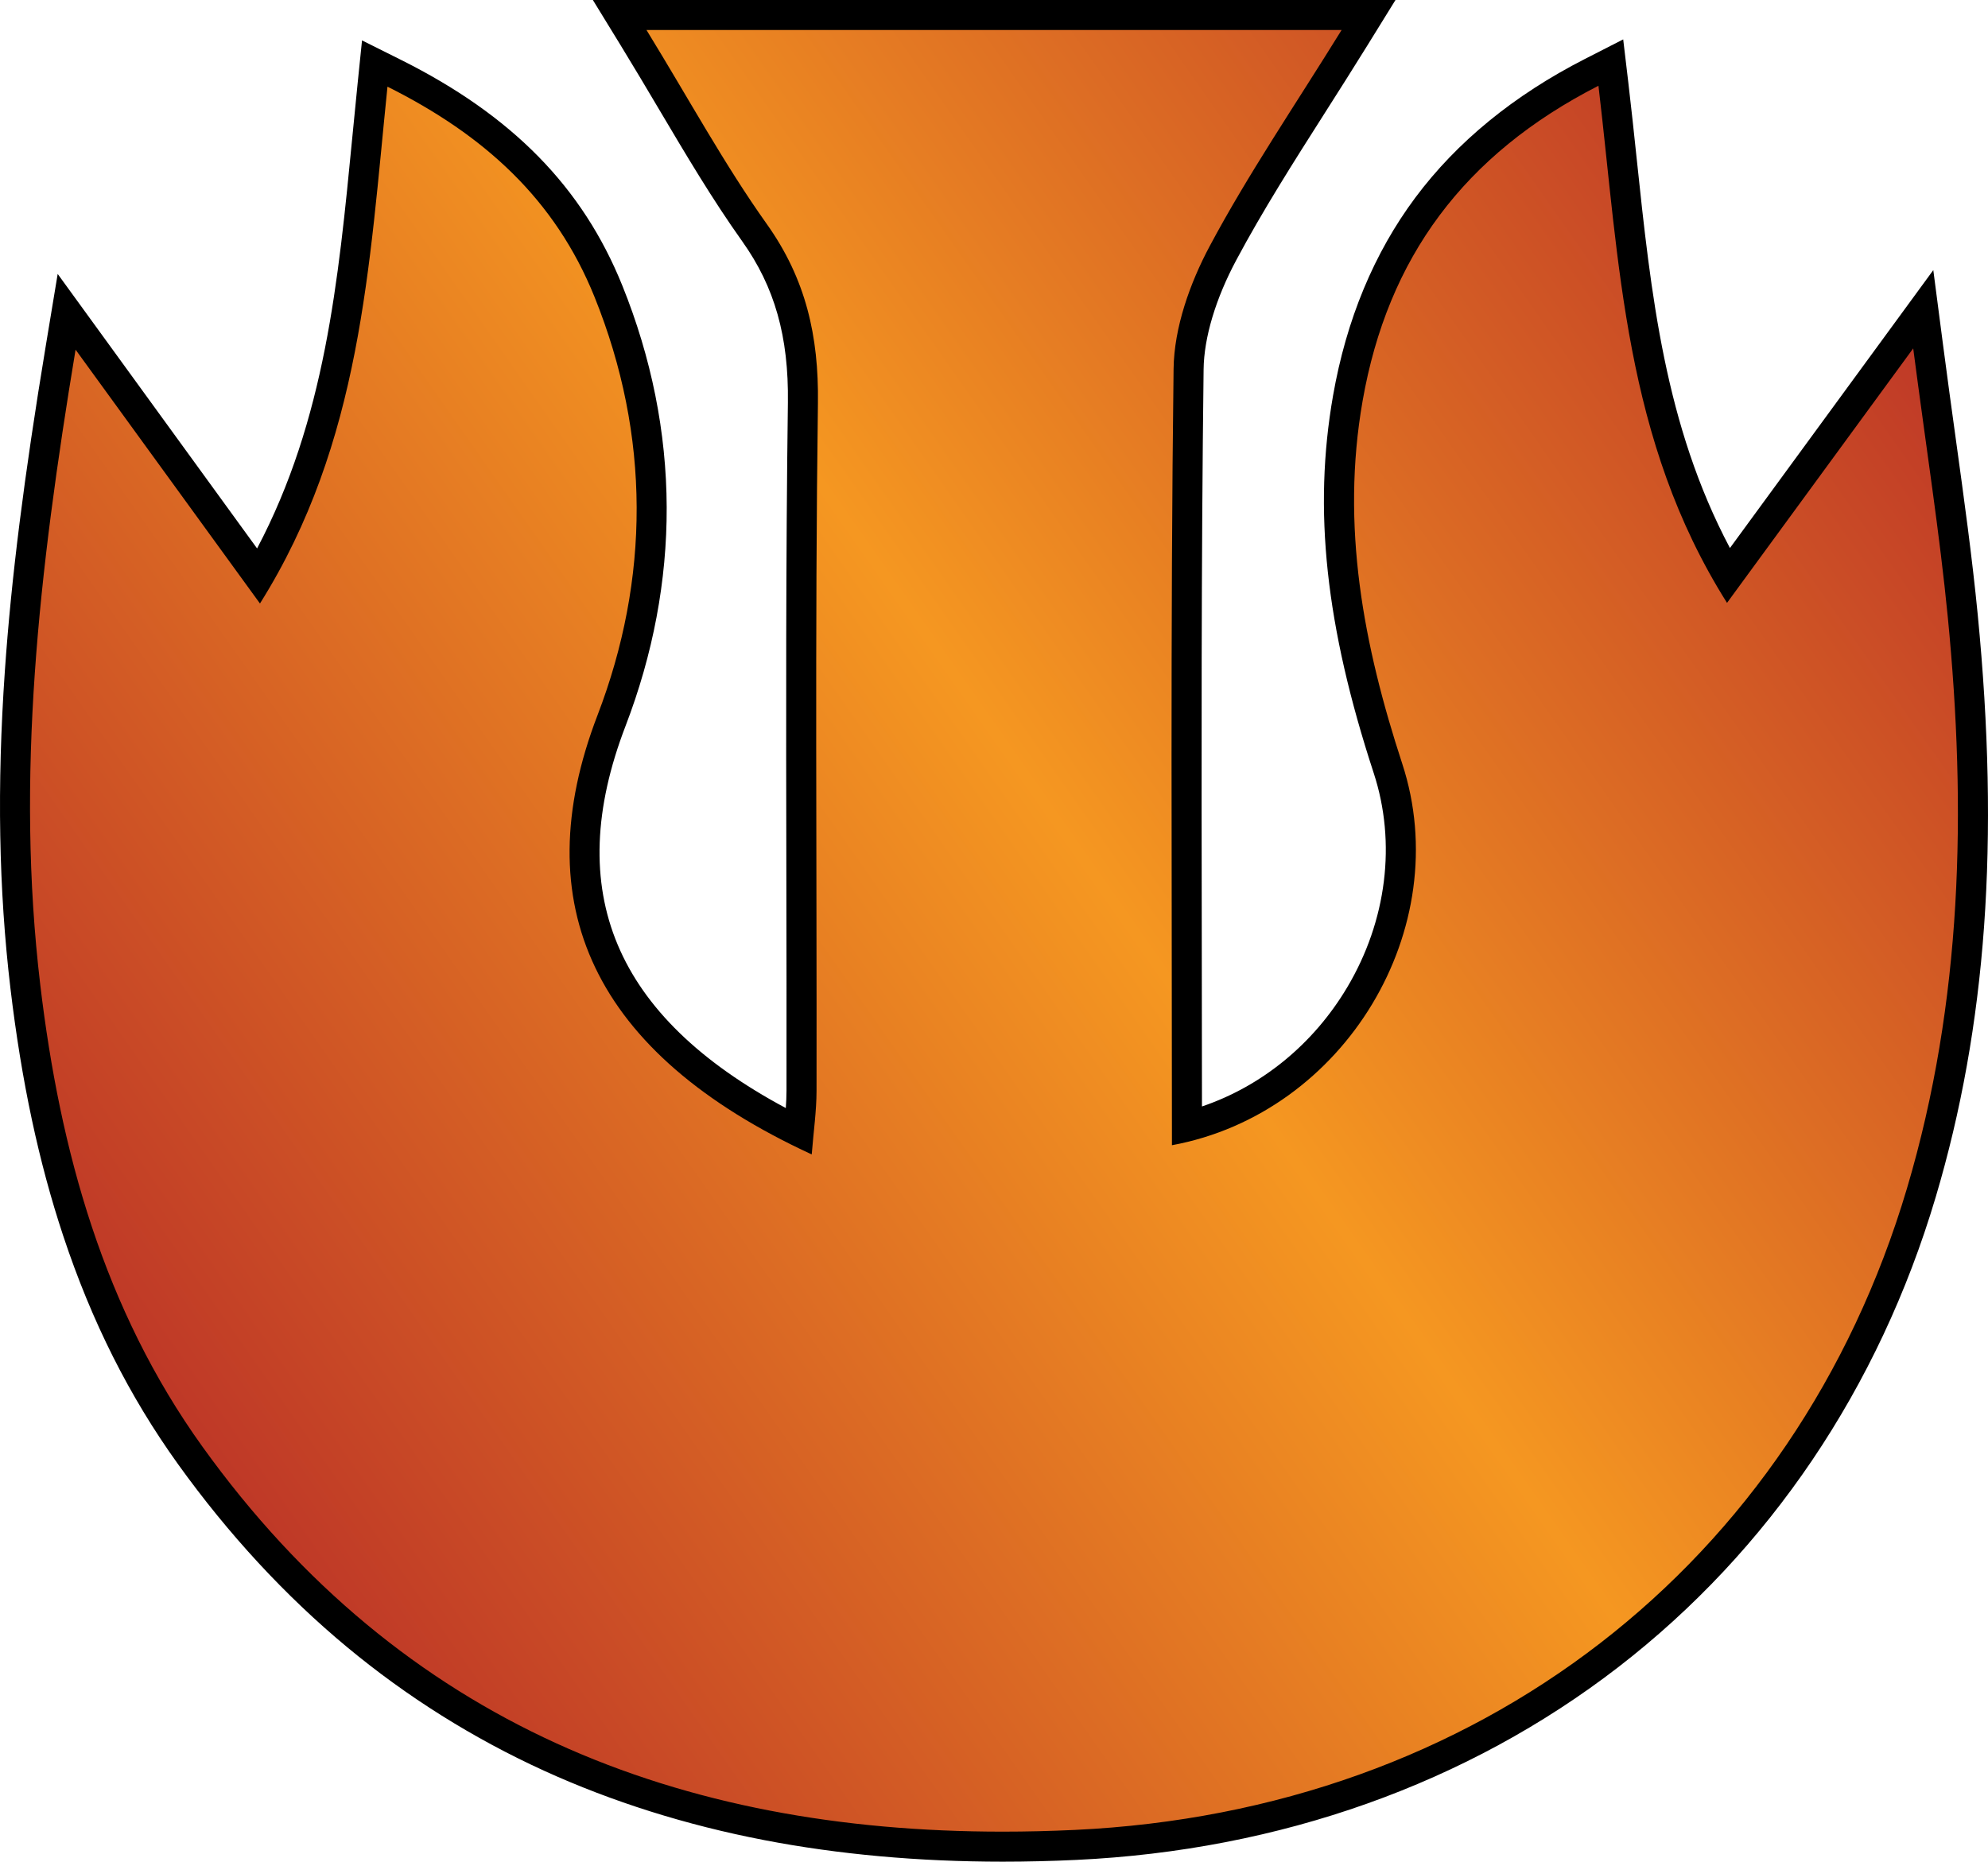
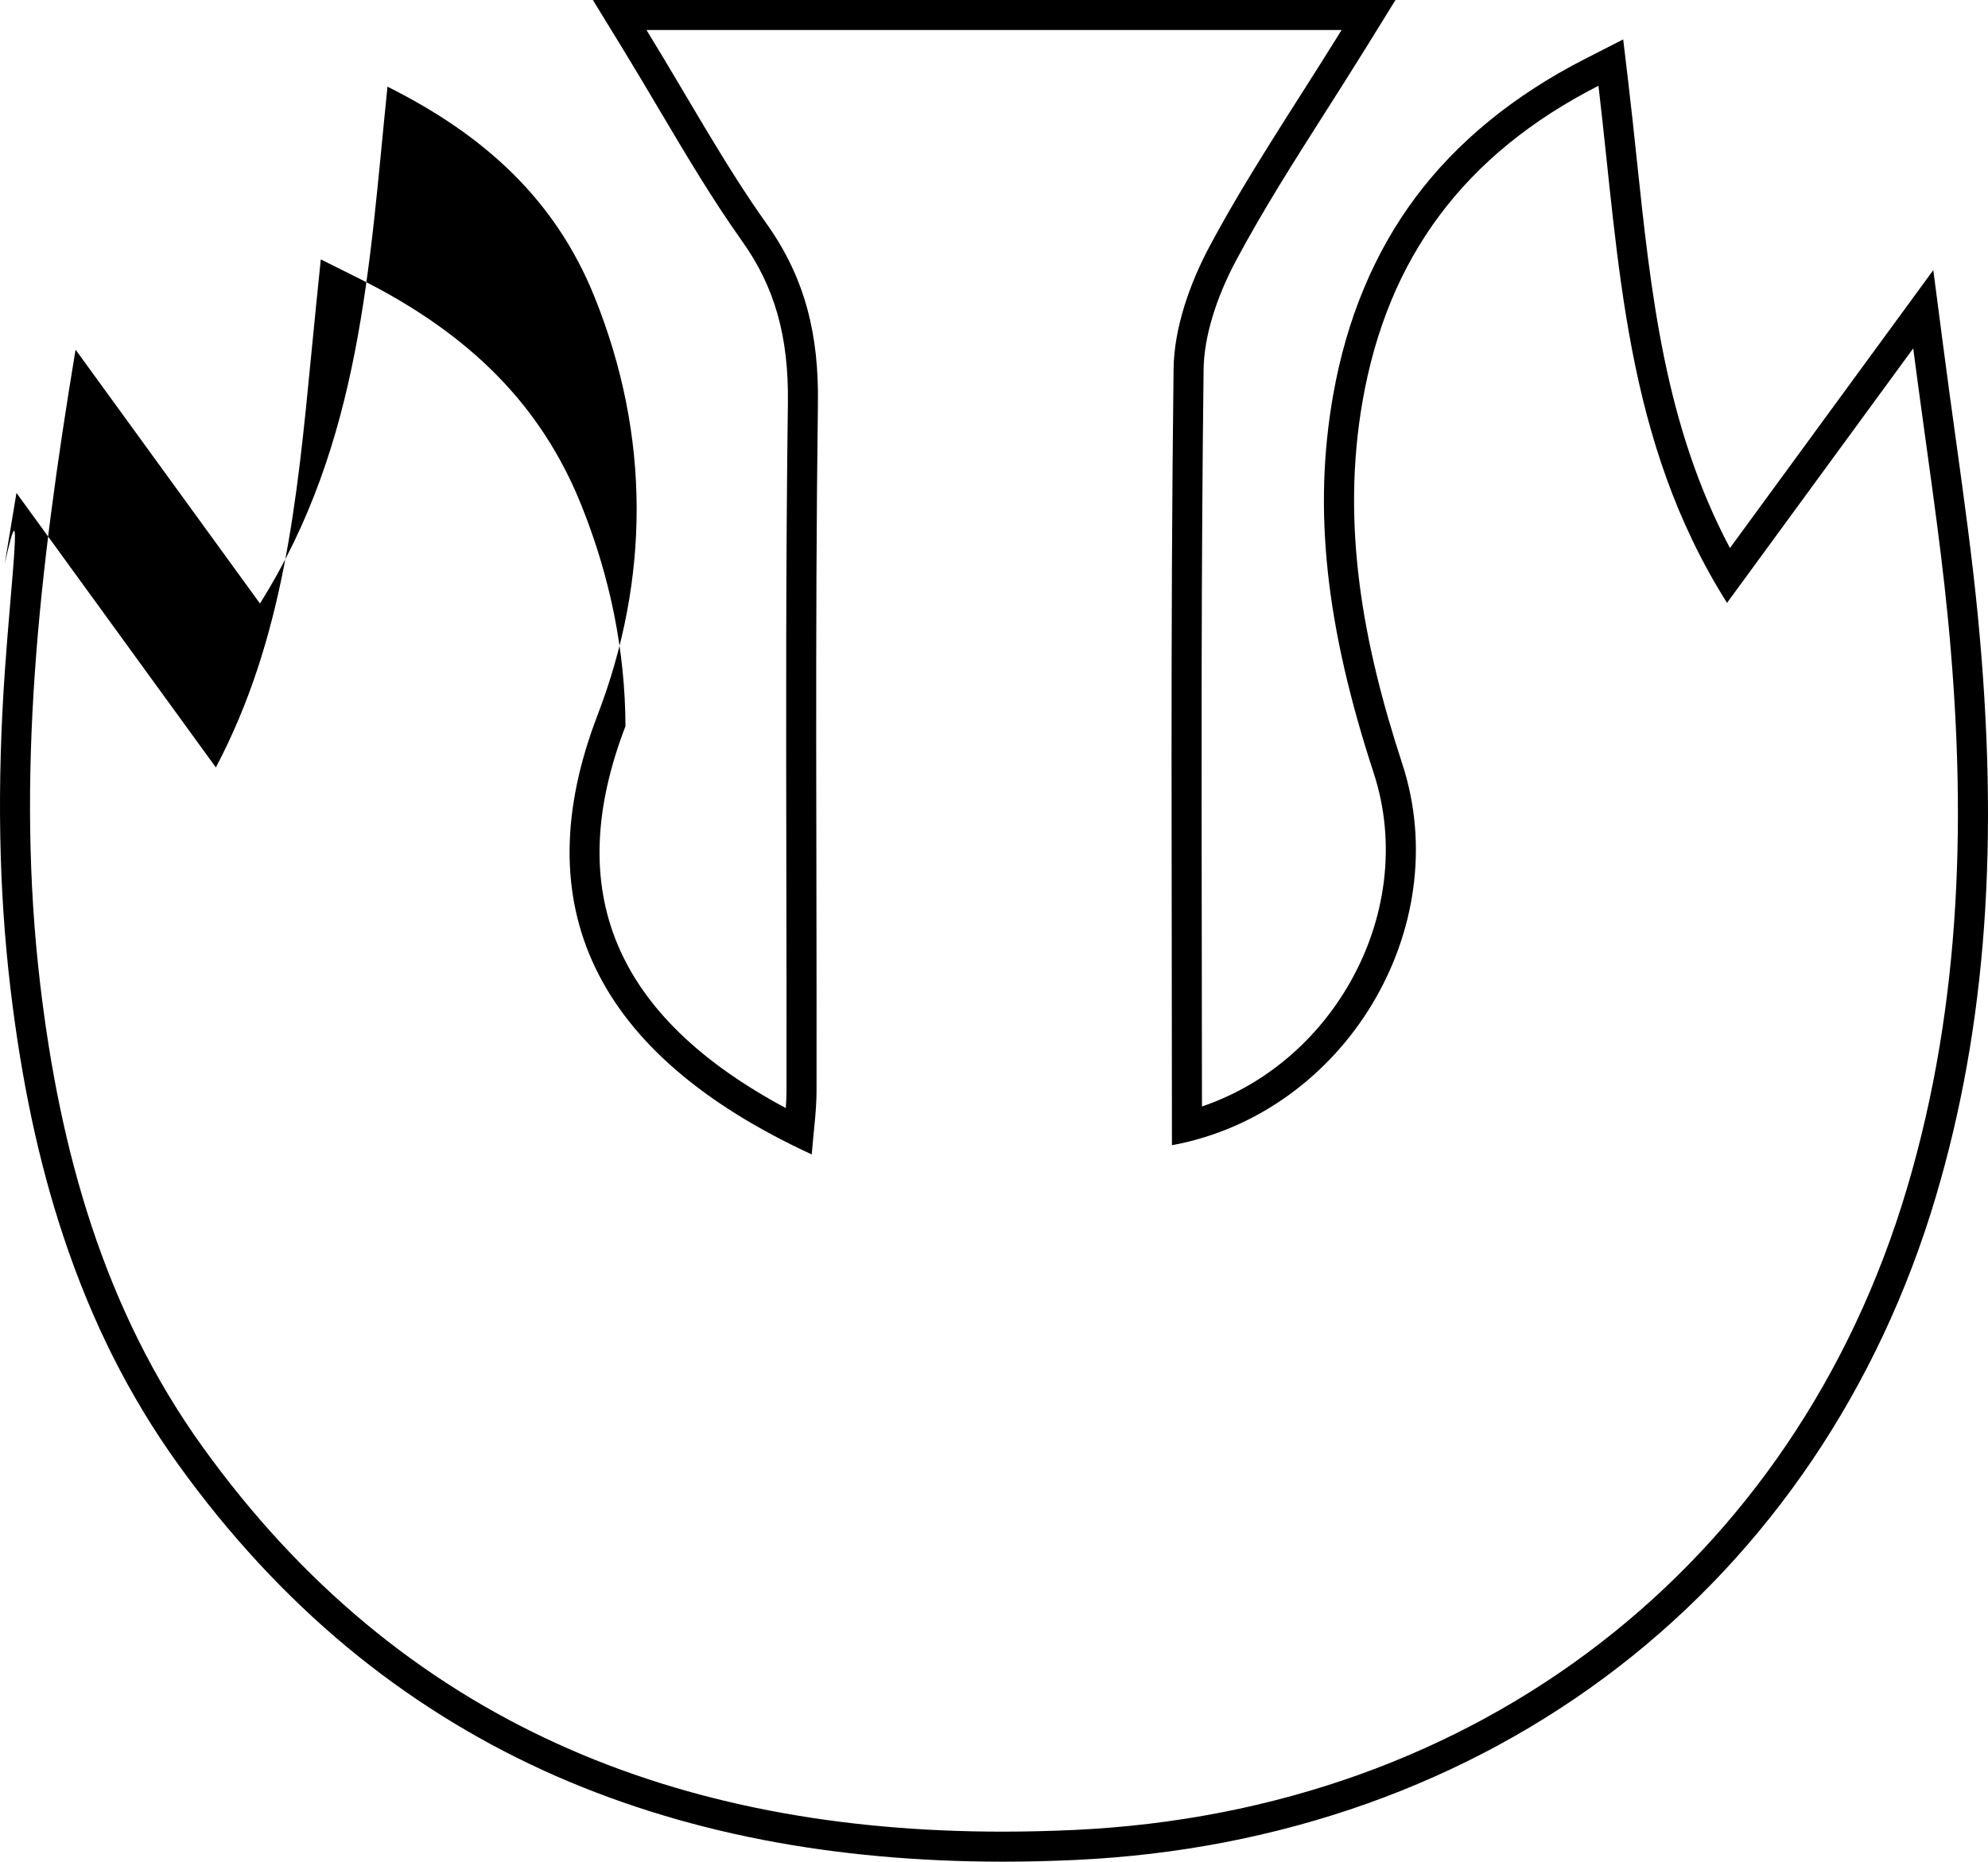
<svg xmlns="http://www.w3.org/2000/svg" version="1.1" id="Livello_1" x="0px" y="0px" width="640.59px" height="600px" viewBox="0 0 640.59 600" enable-background="new 0 0 640.59 600" xml:space="preserve">
  <linearGradient id="SVGID_1_" gradientUnits="userSpaceOnUse" x1="56.082" y1="461.652" x2="604.37" y2="77.737">
    <stop offset="0" style="stop-color:#BE3727" />
    <stop offset="0.517" style="stop-color:#F59721" />
    <stop offset="1" style="stop-color:#BE3727" />
  </linearGradient>
-   <path fill="url(#SVGID_1_)" d="M323.083,595.161c-54.717,0-103.748-9.71-145.731-28.862c-45.619-20.809-84.667-53.525-116.06-97.239  c-28.763-40.053-45.644-88.068-53.125-151.11c-8.335-70.237,0.558-140.538,11.41-206.046l1.891-11.413l61.927,85.263  c25.569-44.206,30.144-91.462,34.976-141.365c0.546-5.632,1.093-11.282,1.673-16.946l0.713-6.965l6.263,3.13  c34.759,17.367,56.69,39.682,69.018,70.227c18.155,44.984,18.497,92.87,0.989,138.479c-21.928,57.127-1.624,101.637,60.354,132.385  c0.001-0.008,0.001-0.015,0.002-0.023c0.454-4.58,0.883-8.905,0.889-13.13c0.034-23.33-0.008-47.054-0.049-69.997  c-0.088-49.724-0.18-101.141,0.497-151.72c0.299-22.35-4.512-39.264-15.599-54.844c-9.473-13.311-17.79-27.35-26.596-42.213  c-3.943-6.656-8.02-13.538-12.328-20.565l-4.516-7.368h241.302l-4.567,7.384c-4.504,7.28-9.027,14.392-13.401,21.27  c-10.429,16.396-20.279,31.883-28.932,48.083c-7.01,13.126-10.947,26.401-11.084,37.379c-0.782,62.531-0.684,126.196-0.589,187.764  c0.029,18.775,0.058,37.561,0.063,56.36c23.017-5.875,43.135-21.095,55.815-42.433c13.463-22.656,16.729-49.266,8.959-73.004  c-15.241-46.57-19.232-83.362-12.936-119.297c8.398-47.942,34.094-82.293,78.554-105.015l6.188-3.163l0.819,6.901  c0.959,8.088,1.825,16.281,2.663,24.205c4.99,47.223,9.718,91.951,34.339,134.317l62.853-85.922l1.564,11.992  c1.383,10.605,2.759,20.567,4.09,30.201c2.716,19.654,5.28,38.219,7.072,56.568c7.076,72.442,2.836,131.54-13.345,185.986  C582.412,507.884,477.971,588.423,346.542,594.6C338.626,594.973,330.733,595.161,323.083,595.161z" />
-   <path d="M432.301,9.677C417.225,34.051,402.258,56,389.815,79.296c-6.385,11.955-11.488,26.277-11.655,39.598  c-1.041,83.298-0.526,166.615-0.526,250.198c55.764-10.274,91.538-70.011,74.21-122.956  c-12.507-38.214-19.832-76.639-12.769-116.957c8.067-46.052,32.632-79.382,75.991-101.542  c6.786,57.196,8.278,114.134,41.429,166.663c19.398-26.518,37.72-51.565,59.996-82.017c4.262,32.686,8.503,59.572,11.144,86.614  c6.062,62.067,4.741,123.878-13.167,184.137c-36.055,121.32-138.227,200.626-268.153,206.732c-7.812,0.367-15.57,0.555-23.232,0.555  c-103.826,0-193.481-34.439-257.86-124.086c-31.746-44.206-45.896-95.314-52.25-148.857c-7.932-66.843-0.544-132.716,11.378-204.685  c21.744,29.938,39.785,54.777,59.418,81.808c32.652-52.004,35.144-108.509,41.089-166.568  c31.196,15.587,54.022,36.312,66.693,67.709c18.135,44.935,17.809,91.038,0.959,134.934c-23.269,60.62-1.661,108.859,69.052,141.482  c0.577-7.309,1.54-13.908,1.55-20.509c0.108-73.888-0.541-147.784,0.447-221.658c0.288-21.547-3.884-39.994-16.495-57.715  c-13.589-19.095-24.853-39.846-38.741-62.501C283.905,9.677,355.75,9.677,432.301,9.677 M449.666,0h-17.365H208.323h-17.284  l9.033,14.735c4.289,6.997,8.358,13.864,12.292,20.505c8.858,14.951,17.225,29.074,26.815,42.549  c10.453,14.688,14.988,30.717,14.703,51.974c-0.677,50.607-0.586,102.035-0.497,151.77c0.041,22.947,0.083,46.675,0.049,70.004  c-0.003,1.812-0.09,3.67-0.227,5.577c-55.18-29.52-72.076-69.888-51.663-123.067c8.896-23.176,13.365-46.922,13.282-70.579  c-0.084-24.101-4.896-48.139-14.302-71.444c-12.794-31.703-35.464-54.818-71.342-72.745l-12.526-6.259l-1.426,13.93  c-0.582,5.682-1.138,11.423-1.675,16.974c-4.538,46.863-8.85,91.37-30.716,132.831l-20.715-28.521l-29.942-41.225l-13.596-18.72  l-3.781,22.825C7.729,153.819,3.645,186.257,1.562,216.29c-2.564,36.972-1.976,70.411,1.8,102.231  c3.548,29.902,9.119,56.018,17.029,79.839c9.161,27.587,21.254,51.637,36.971,73.522c16.224,22.592,34.571,42.446,54.53,59.01  c19.291,16.01,40.639,29.404,63.451,39.81c21.864,9.974,45.708,17.49,70.868,22.341c23.943,4.616,49.806,6.957,76.871,6.957  c7.727,0,15.696-0.19,23.686-0.566c65.655-3.086,126.079-24.584,174.74-62.169c48.586-37.528,83.939-89.906,102.236-151.473  c16.364-55.063,20.661-114.749,13.523-187.835c-1.802-18.444-4.373-37.055-7.094-56.758c-1.33-9.625-2.705-19.578-4.085-30.166  l-3.127-23.983l-14.28,19.521l-50.024,68.384l-1.223,1.672c-20.972-39.598-25.412-81.622-30.088-125.864  c-0.839-7.938-1.706-16.147-2.669-24.265l-1.638-13.802l-12.377,6.325c-22.834,11.67-41.198,26.69-54.584,44.644  c-13.314,17.858-22.242,39.339-26.535,63.845c-6.439,36.758-2.397,74.272,13.104,121.637c7.335,22.412,4.229,47.571-8.521,69.028  c-10.898,18.341-27.572,31.909-46.819,38.427c-0.009-16.729-0.035-33.536-0.06-49.895c-0.094-61.55-0.192-125.196,0.589-187.692  c0.128-10.218,3.862-22.704,10.514-35.159c8.566-16.038,18.368-31.449,28.746-47.765c4.383-6.891,8.915-14.016,13.434-21.323  L449.666,0L449.666,0z" />
+   <path d="M432.301,9.677C417.225,34.051,402.258,56,389.815,79.296c-6.385,11.955-11.488,26.277-11.655,39.598  c-1.041,83.298-0.526,166.615-0.526,250.198c55.764-10.274,91.538-70.011,74.21-122.956  c-12.507-38.214-19.832-76.639-12.769-116.957c8.067-46.052,32.632-79.382,75.991-101.542  c6.786,57.196,8.278,114.134,41.429,166.663c19.398-26.518,37.72-51.565,59.996-82.017c4.262,32.686,8.503,59.572,11.144,86.614  c6.062,62.067,4.741,123.878-13.167,184.137c-36.055,121.32-138.227,200.626-268.153,206.732c-7.812,0.367-15.57,0.555-23.232,0.555  c-103.826,0-193.481-34.439-257.86-124.086c-31.746-44.206-45.896-95.314-52.25-148.857c-7.932-66.843-0.544-132.716,11.378-204.685  c21.744,29.938,39.785,54.777,59.418,81.808c32.652-52.004,35.144-108.509,41.089-166.568  c31.196,15.587,54.022,36.312,66.693,67.709c18.135,44.935,17.809,91.038,0.959,134.934c-23.269,60.62-1.661,108.859,69.052,141.482  c0.577-7.309,1.54-13.908,1.55-20.509c0.108-73.888-0.541-147.784,0.447-221.658c0.288-21.547-3.884-39.994-16.495-57.715  c-13.589-19.095-24.853-39.846-38.741-62.501C283.905,9.677,355.75,9.677,432.301,9.677 M449.666,0h-17.365H208.323h-17.284  l9.033,14.735c4.289,6.997,8.358,13.864,12.292,20.505c8.858,14.951,17.225,29.074,26.815,42.549  c10.453,14.688,14.988,30.717,14.703,51.974c-0.677,50.607-0.586,102.035-0.497,151.77c0.041,22.947,0.083,46.675,0.049,70.004  c-0.003,1.812-0.09,3.67-0.227,5.577c-55.18-29.52-72.076-69.888-51.663-123.067c-0.084-24.101-4.896-48.139-14.302-71.444c-12.794-31.703-35.464-54.818-71.342-72.745l-12.526-6.259l-1.426,13.93  c-0.582,5.682-1.138,11.423-1.675,16.974c-4.538,46.863-8.85,91.37-30.716,132.831l-20.715-28.521l-29.942-41.225l-13.596-18.72  l-3.781,22.825C7.729,153.819,3.645,186.257,1.562,216.29c-2.564,36.972-1.976,70.411,1.8,102.231  c3.548,29.902,9.119,56.018,17.029,79.839c9.161,27.587,21.254,51.637,36.971,73.522c16.224,22.592,34.571,42.446,54.53,59.01  c19.291,16.01,40.639,29.404,63.451,39.81c21.864,9.974,45.708,17.49,70.868,22.341c23.943,4.616,49.806,6.957,76.871,6.957  c7.727,0,15.696-0.19,23.686-0.566c65.655-3.086,126.079-24.584,174.74-62.169c48.586-37.528,83.939-89.906,102.236-151.473  c16.364-55.063,20.661-114.749,13.523-187.835c-1.802-18.444-4.373-37.055-7.094-56.758c-1.33-9.625-2.705-19.578-4.085-30.166  l-3.127-23.983l-14.28,19.521l-50.024,68.384l-1.223,1.672c-20.972-39.598-25.412-81.622-30.088-125.864  c-0.839-7.938-1.706-16.147-2.669-24.265l-1.638-13.802l-12.377,6.325c-22.834,11.67-41.198,26.69-54.584,44.644  c-13.314,17.858-22.242,39.339-26.535,63.845c-6.439,36.758-2.397,74.272,13.104,121.637c7.335,22.412,4.229,47.571-8.521,69.028  c-10.898,18.341-27.572,31.909-46.819,38.427c-0.009-16.729-0.035-33.536-0.06-49.895c-0.094-61.55-0.192-125.196,0.589-187.692  c0.128-10.218,3.862-22.704,10.514-35.159c8.566-16.038,18.368-31.449,28.746-47.765c4.383-6.891,8.915-14.016,13.434-21.323  L449.666,0L449.666,0z" />
</svg>